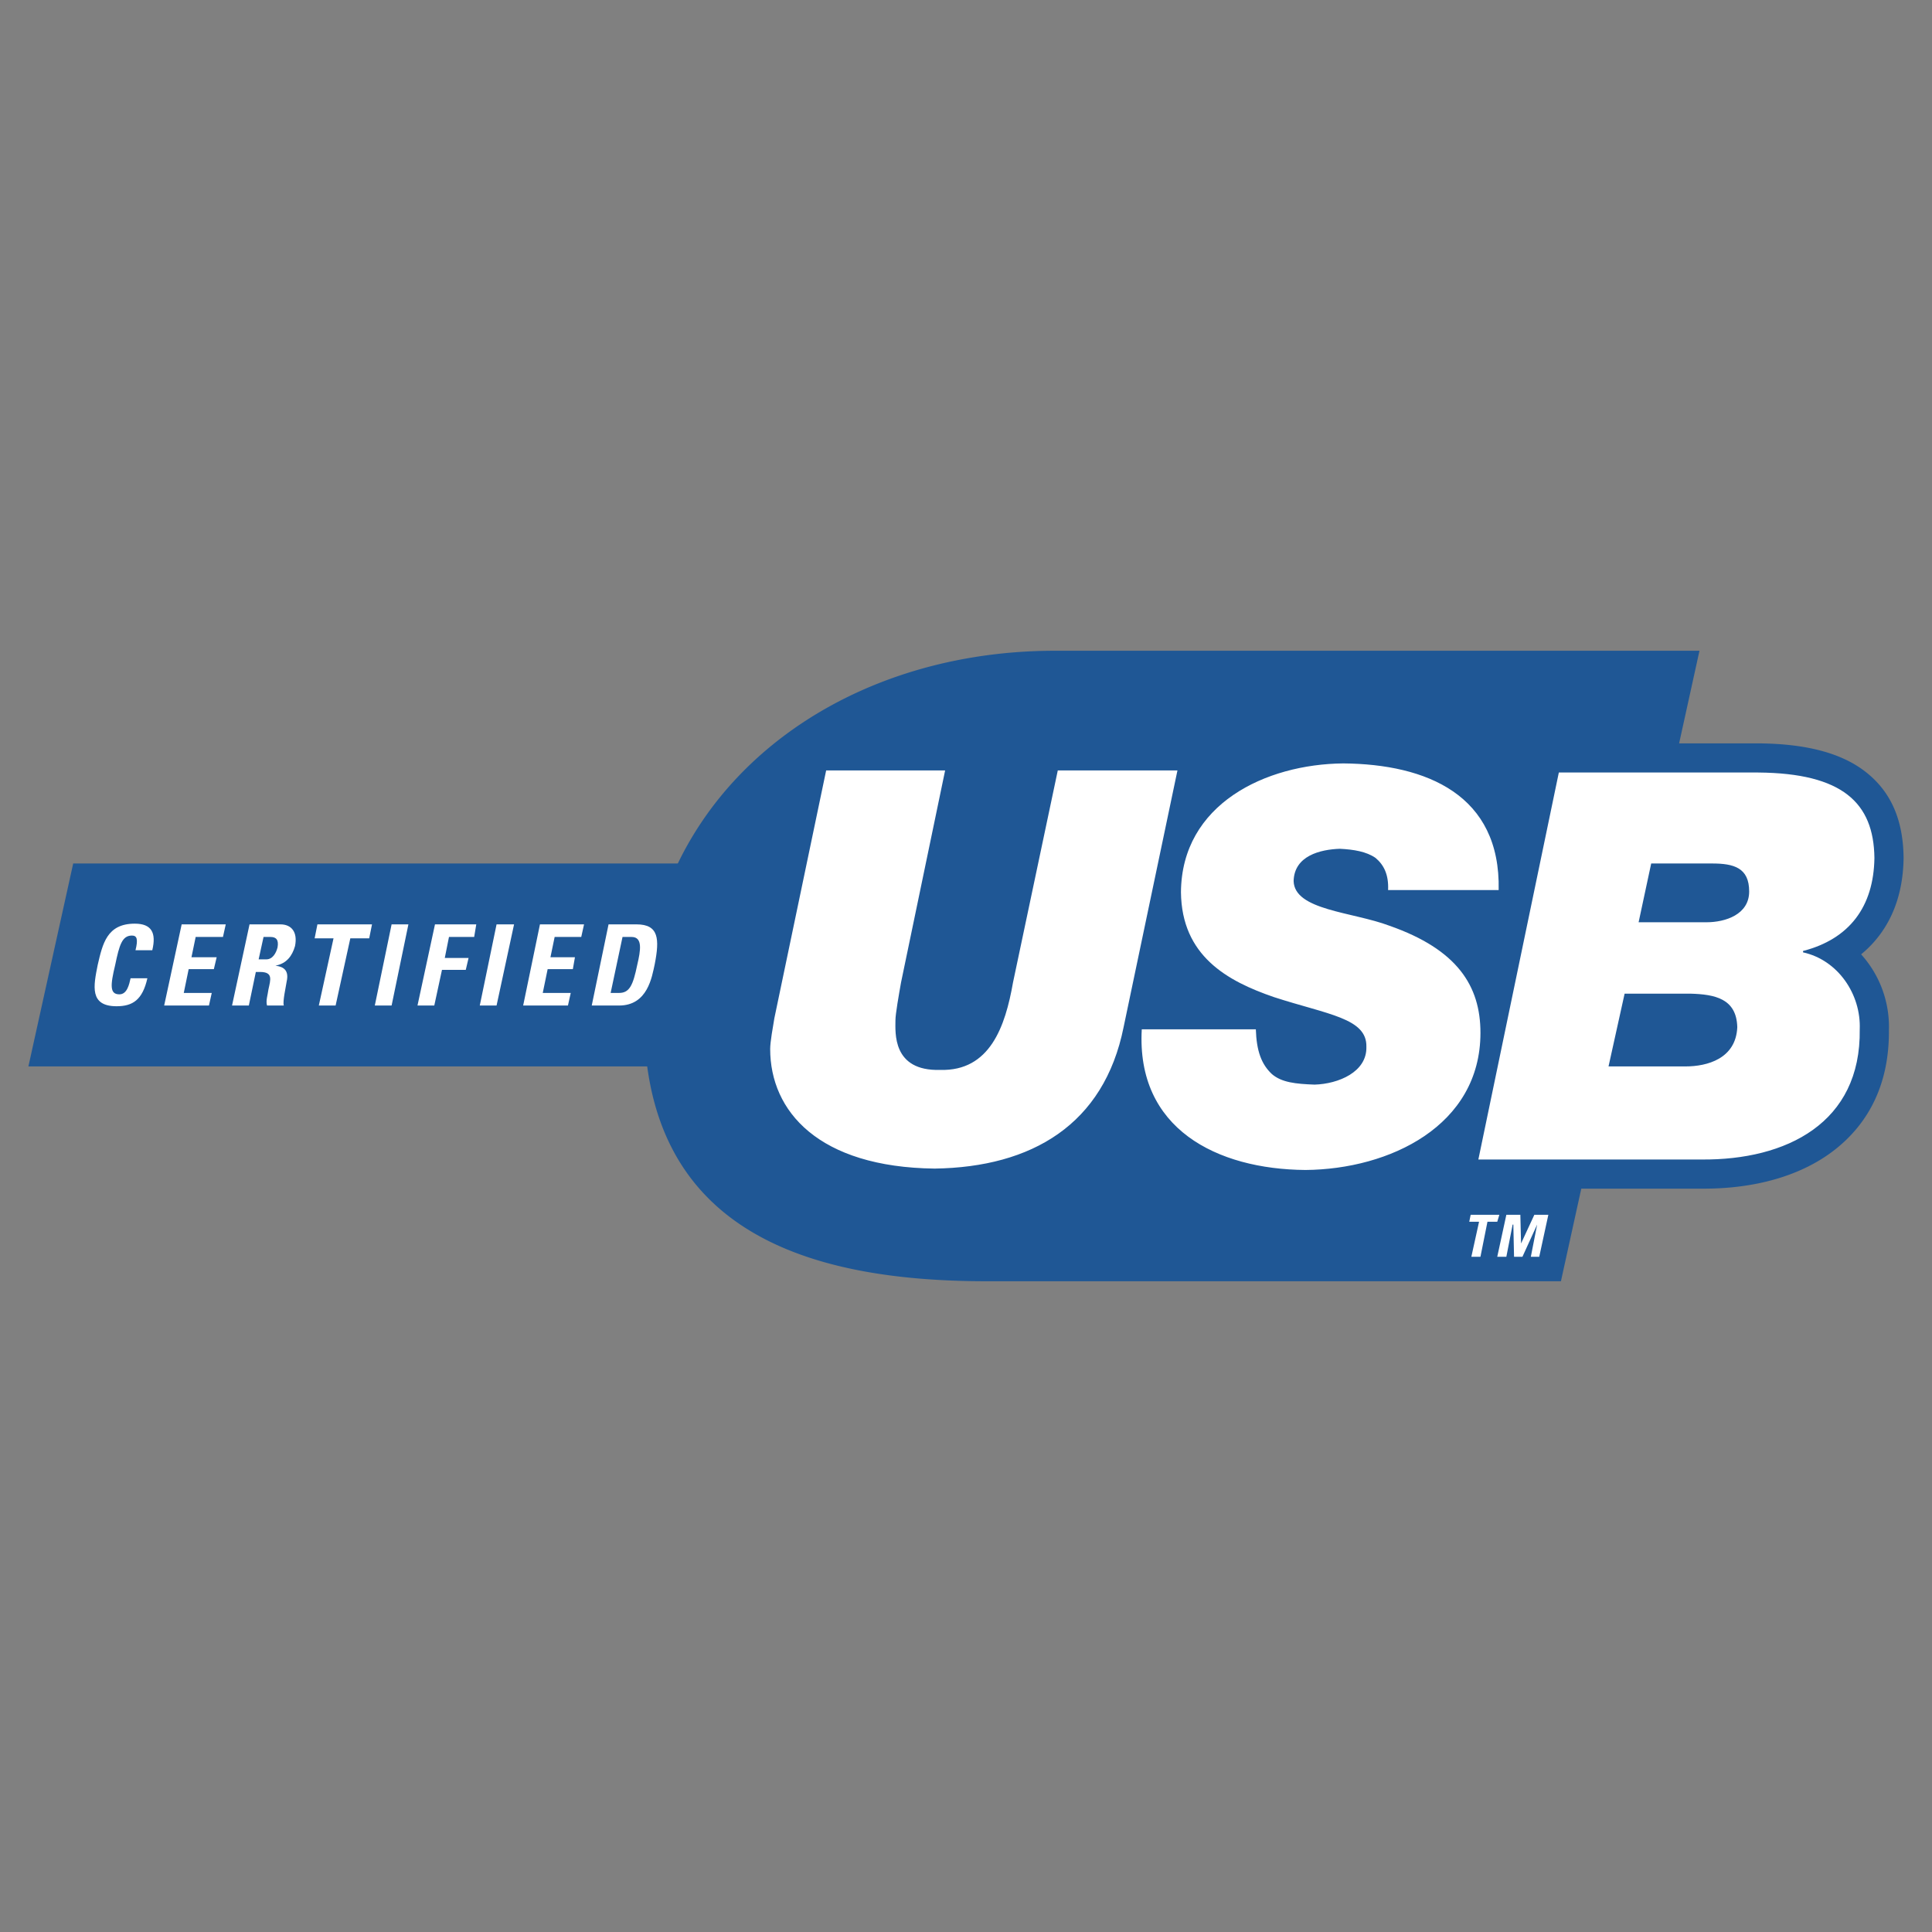
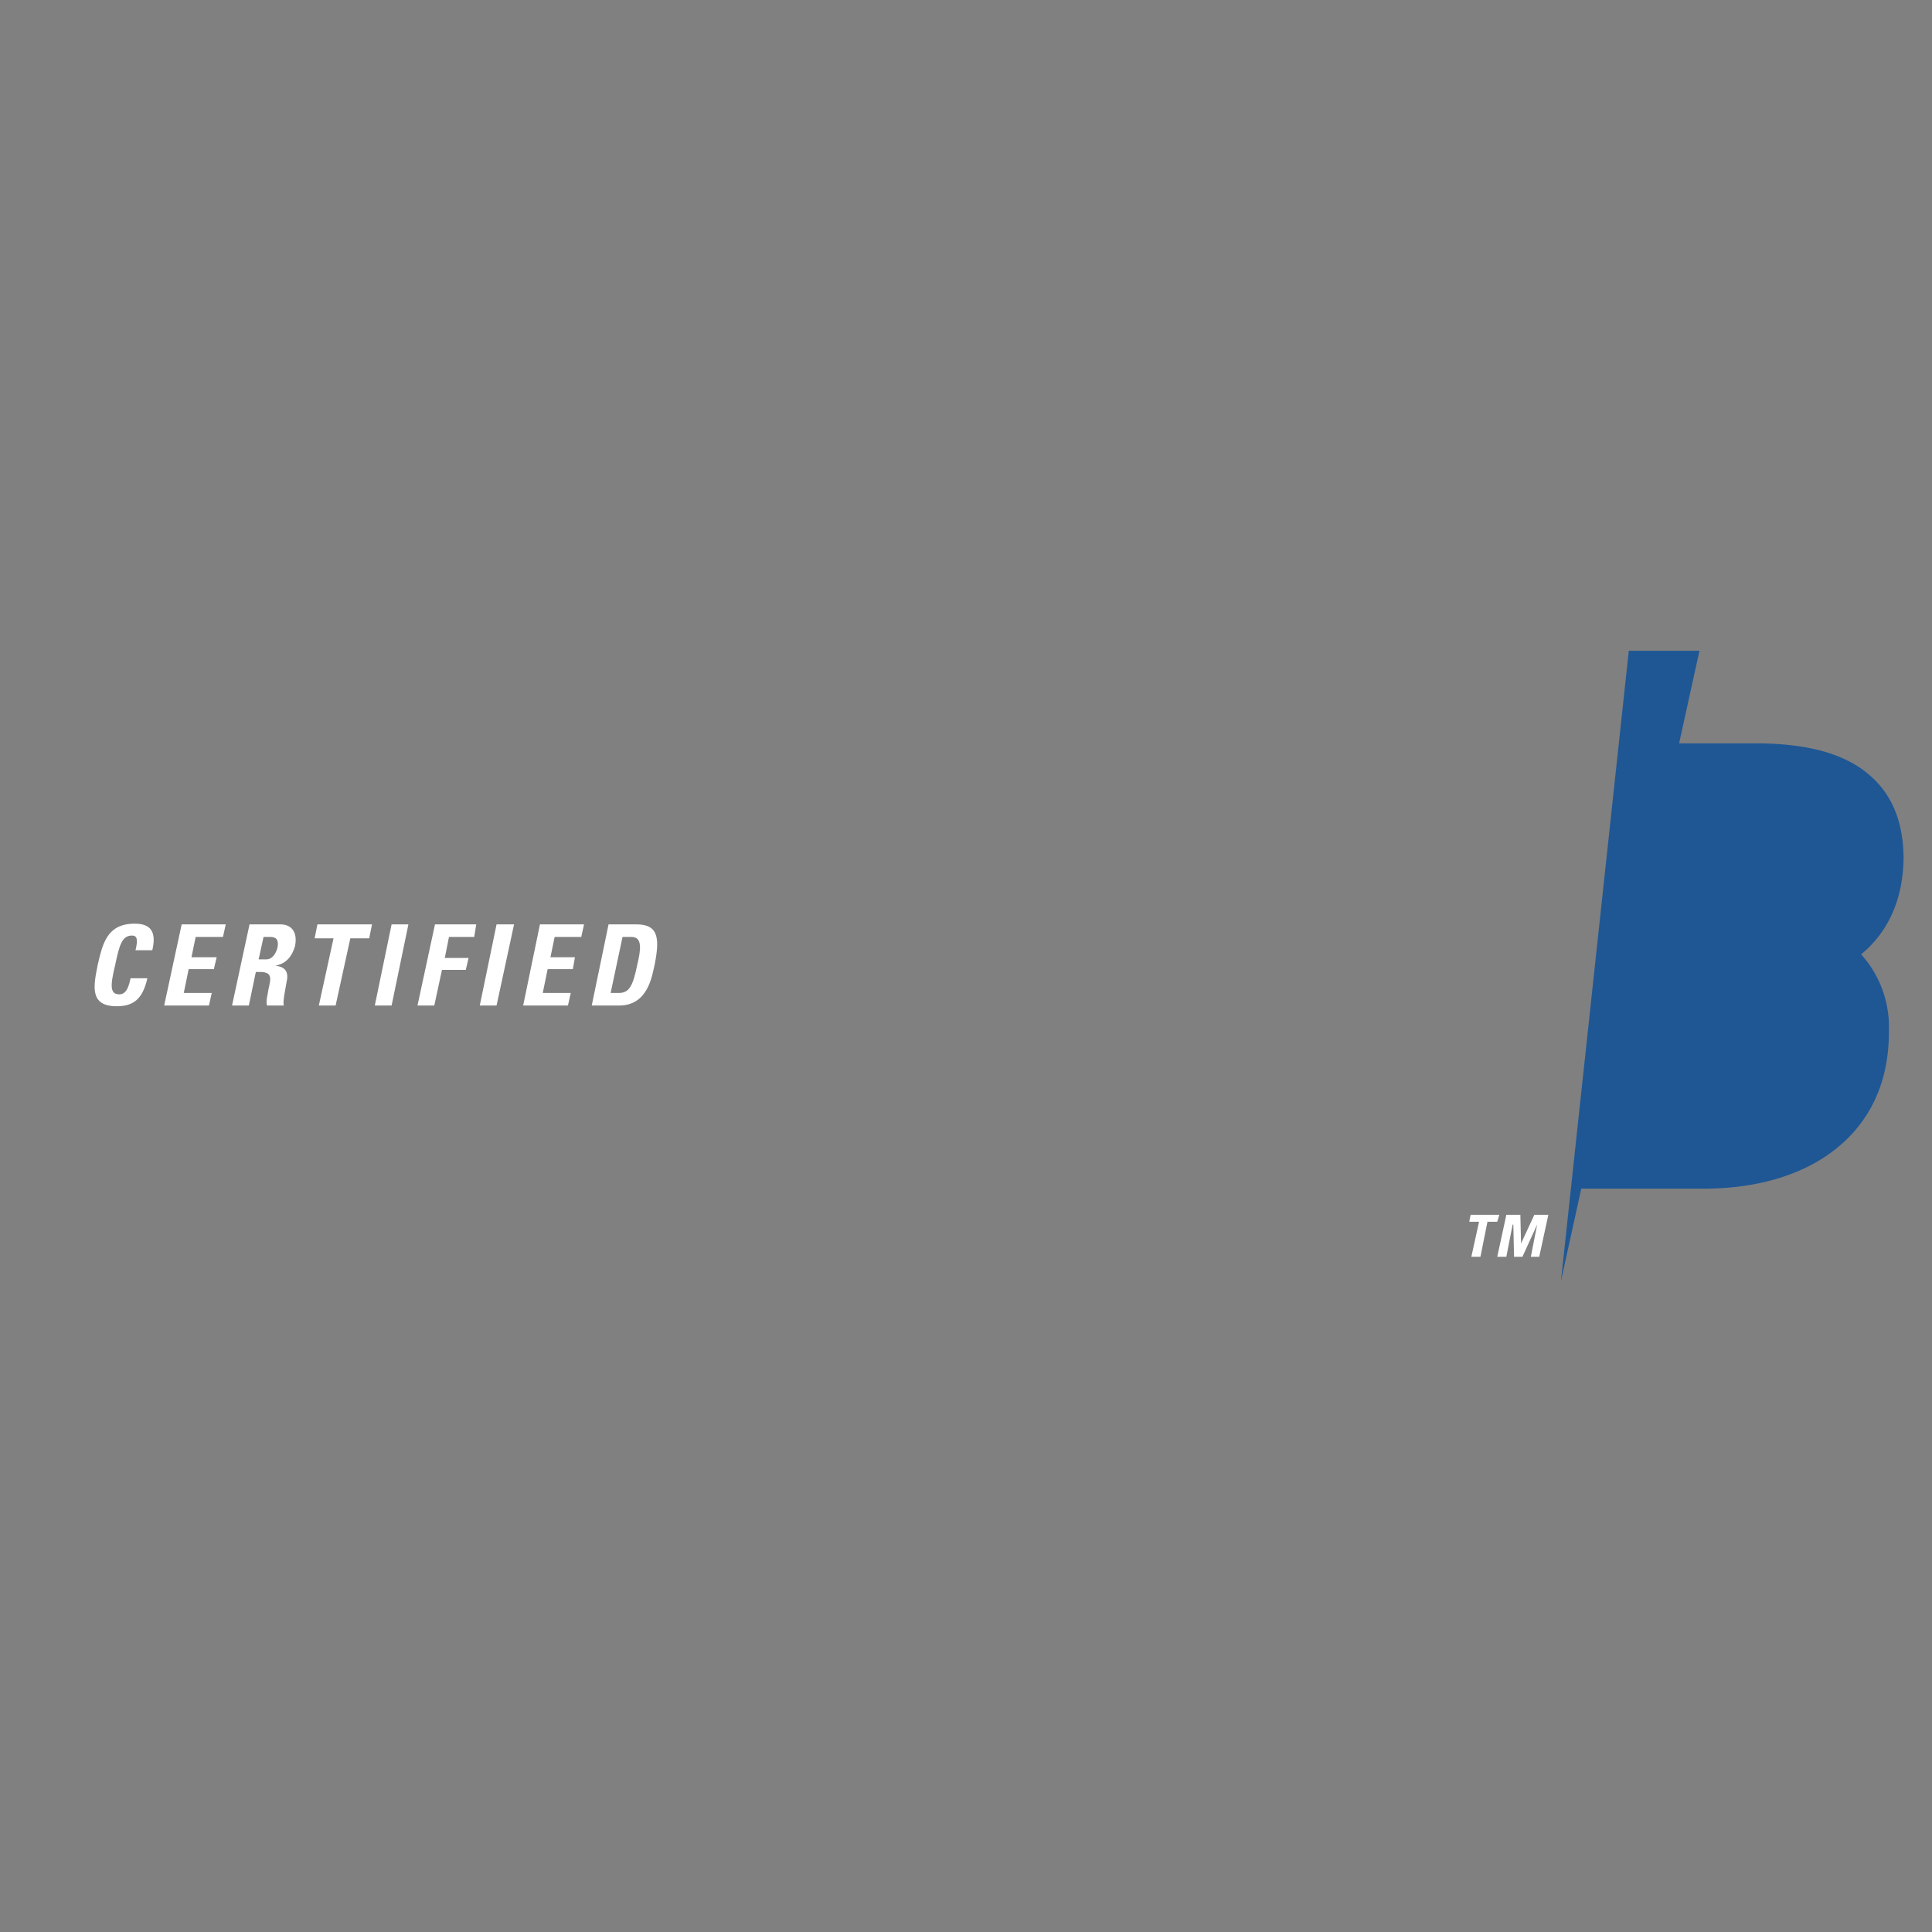
<svg xmlns="http://www.w3.org/2000/svg" width="2500" height="2500" viewBox="0 0 192.756 192.756">
  <rect x="0" y="0" width="192.756" height="192.756" fill="#808080" stroke="none" />
  <g fill-rule="evenodd" clip-rule="evenodd">
    <path fill="#fff" fill-opacity="0" d="M0 0h192.756v192.756H0V0z" />
-     <path d="M155.734 127.83l2.031-9.238H169.767h-.023.023c5.152.039 10.059-1.215 13.57-4.105 3.188-2.623 5.166-6.457 5.119-11.703a10.778 10.778 0 0 0-2.772-7.57 10.986 10.986 0 0 0 1.77-1.824c1.588-2.071 2.422-4.679 2.467-7.764v-.068c-.047-3.664-1.188-6.527-3.805-8.562-2.355-1.831-5.811-2.79-10.672-2.831h-7.918l2.031-9.239h-64.303c-21.992 0-39.656 13.824-40.912 33.932-1.396 23.527 15.36 28.973 34.141 28.973h57.251v-.001z" fill="#1f5795" />
-     <path d="M117.475 76.864h-11.939l-4.467 21.155c-.77 4.398-2.305 8.865-7.262 8.727-4.817.139-4.468-3.77-4.468-4.957 0-.629.349-2.584.558-3.77l4.399-21.155h-11.87L77.26 101.58c-.14.838-.419 2.373-.419 3.072 0 6.213 4.817 11.799 16.407 11.938 9.705-.139 16.896-4.398 18.852-14.104l5.375-25.622zm32.046 11.939c.209-9.495-7.191-12.567-15.5-12.637-7.75.07-16.129 4.049-16.197 12.846.068 6.354 4.607 8.867 9.285 10.472 5.375 1.746 9.285 2.096 9.215 4.957.07 2.514-2.791 3.701-5.166 3.771-1.885-.07-3.281-.211-4.258-1.049-1.047-.977-1.537-2.303-1.605-4.467h-11.381c-.559 9.914 7.471 13.963 16.338 14.033 8.377-.07 17.453-4.398 17.453-13.686 0-4.678-2.305-8.308-9.076-10.681-3.699-1.396-9.494-1.536-9.564-4.468.07-2.514 2.652-3.142 4.607-3.211 1.396.069 2.652.279 3.561.907.838.698 1.326 1.676 1.258 3.211h11.03v.002zm-2.025 26.881l8.029-38.61h19.896c8.379.069 11.521 3.002 11.59 8.518-.068 4.887-2.514 8.099-7.121 9.286v.139c3.492.768 5.795 4.188 5.656 7.681.139 9.355-7.332 13.055-15.779 12.986h-22.271zm14.592-16.547l-1.605 7.26h7.68c2.164 0 5.027-.768 5.166-3.91-.07-2.861-2.234-3.281-4.678-3.35h-6.563zm2.652-12.987l-1.256 5.864h6.771c1.885 0 4.26-.768 4.26-3.072 0-2.374-1.537-2.792-3.701-2.792h-6.074z" fill="#fff" />
-     <path fill="#1f5795" d="M7.303 86.15l-4.469 20.246h69.748V86.15H7.303z" />
+     <path d="M155.734 127.83l2.031-9.238H169.767h-.023.023c5.152.039 10.059-1.215 13.57-4.105 3.188-2.623 5.166-6.457 5.119-11.703a10.778 10.778 0 0 0-2.772-7.57 10.986 10.986 0 0 0 1.77-1.824c1.588-2.071 2.422-4.679 2.467-7.764v-.068c-.047-3.664-1.188-6.527-3.805-8.562-2.355-1.831-5.811-2.79-10.672-2.831h-7.918l2.031-9.239h-64.303h57.251v-.001z" fill="#1f5795" />
    <path d="M9.747 96.273c.489-2.094.908-4.119 3.7-4.119 1.676 0 2.165.908 1.746 2.653h-1.675c.279-1.117.139-1.466-.35-1.466-.978 0-1.256.907-1.676 2.932-.488 2.025-.558 2.932.419 2.932.768 0 .977-.977 1.117-1.605h1.676c-.489 2.164-1.466 2.793-3.072 2.793-2.723 0-2.304-2.026-1.885-4.12zM16.379 100.322l1.746-8.098h4.398l-.279 1.257h-2.723l-.419 2.024h2.514l-.28 1.186h-2.513l-.489 2.375h2.792l-.279 1.256h-4.468zM26.293 93.481h.698c.559 0 .837.279.698 1.047-.14.559-.489 1.187-1.117 1.187h-.768l.489-2.234zm-.768 3.492h.419c1.327 0 1.048.768.838 1.744-.07.559-.28 1.117-.14 1.605h1.676c-.14-.35.209-1.885.279-2.373.349-1.467-.768-1.536-1.117-1.605 1.117-.21 1.676-.978 1.955-1.956.279-1.396-.349-2.164-1.466-2.164h-3.072l-1.746 8.098h1.676l.698-3.349zM37.115 92.224l-.28 1.396h-1.884l-1.467 6.702h-1.675l1.466-6.702H31.39l.279-1.396h5.446zM37.394 100.322l1.676-8.098h1.676l-1.676 8.098h-1.676zM41.653 100.322l1.745-8.098h4.12l-.21 1.257h-2.513l-.419 2.094h2.374l-.28 1.187h-2.373l-.768 3.56h-1.676zM47.867 100.322l1.675-8.098h1.746l-1.746 8.098h-1.675zM52.196 100.322l1.675-8.098h4.399l-.279 1.257h-2.654l-.419 2.024h2.444l-.21 1.186h-2.513l-.489 2.375h2.793l-.279 1.256h-4.468zM62.109 93.481h.908c1.117 0 .908 1.326.559 2.792-.419 2.025-.768 2.793-1.815 2.793h-.838l1.186-5.585zm-3.071 6.841h2.723c2.863 0 3.282-2.861 3.561-4.119.489-2.513.419-3.979-1.815-3.979h-2.792l-1.677 8.098zM149.59 121.199l-.209.697h-.977l-.699 3.491h-.908l.769-3.491h-.978l.141-.697h2.861zM149.381 125.387l.908-4.188h1.397l.07 2.862 1.326-2.862h1.397l-.909 4.188h-.838l.629-3.211-1.466 3.211h-.838l-.071-3.211h-.07l-.627 3.211h-.908z" fill="#fff" />
  </g>
</svg>